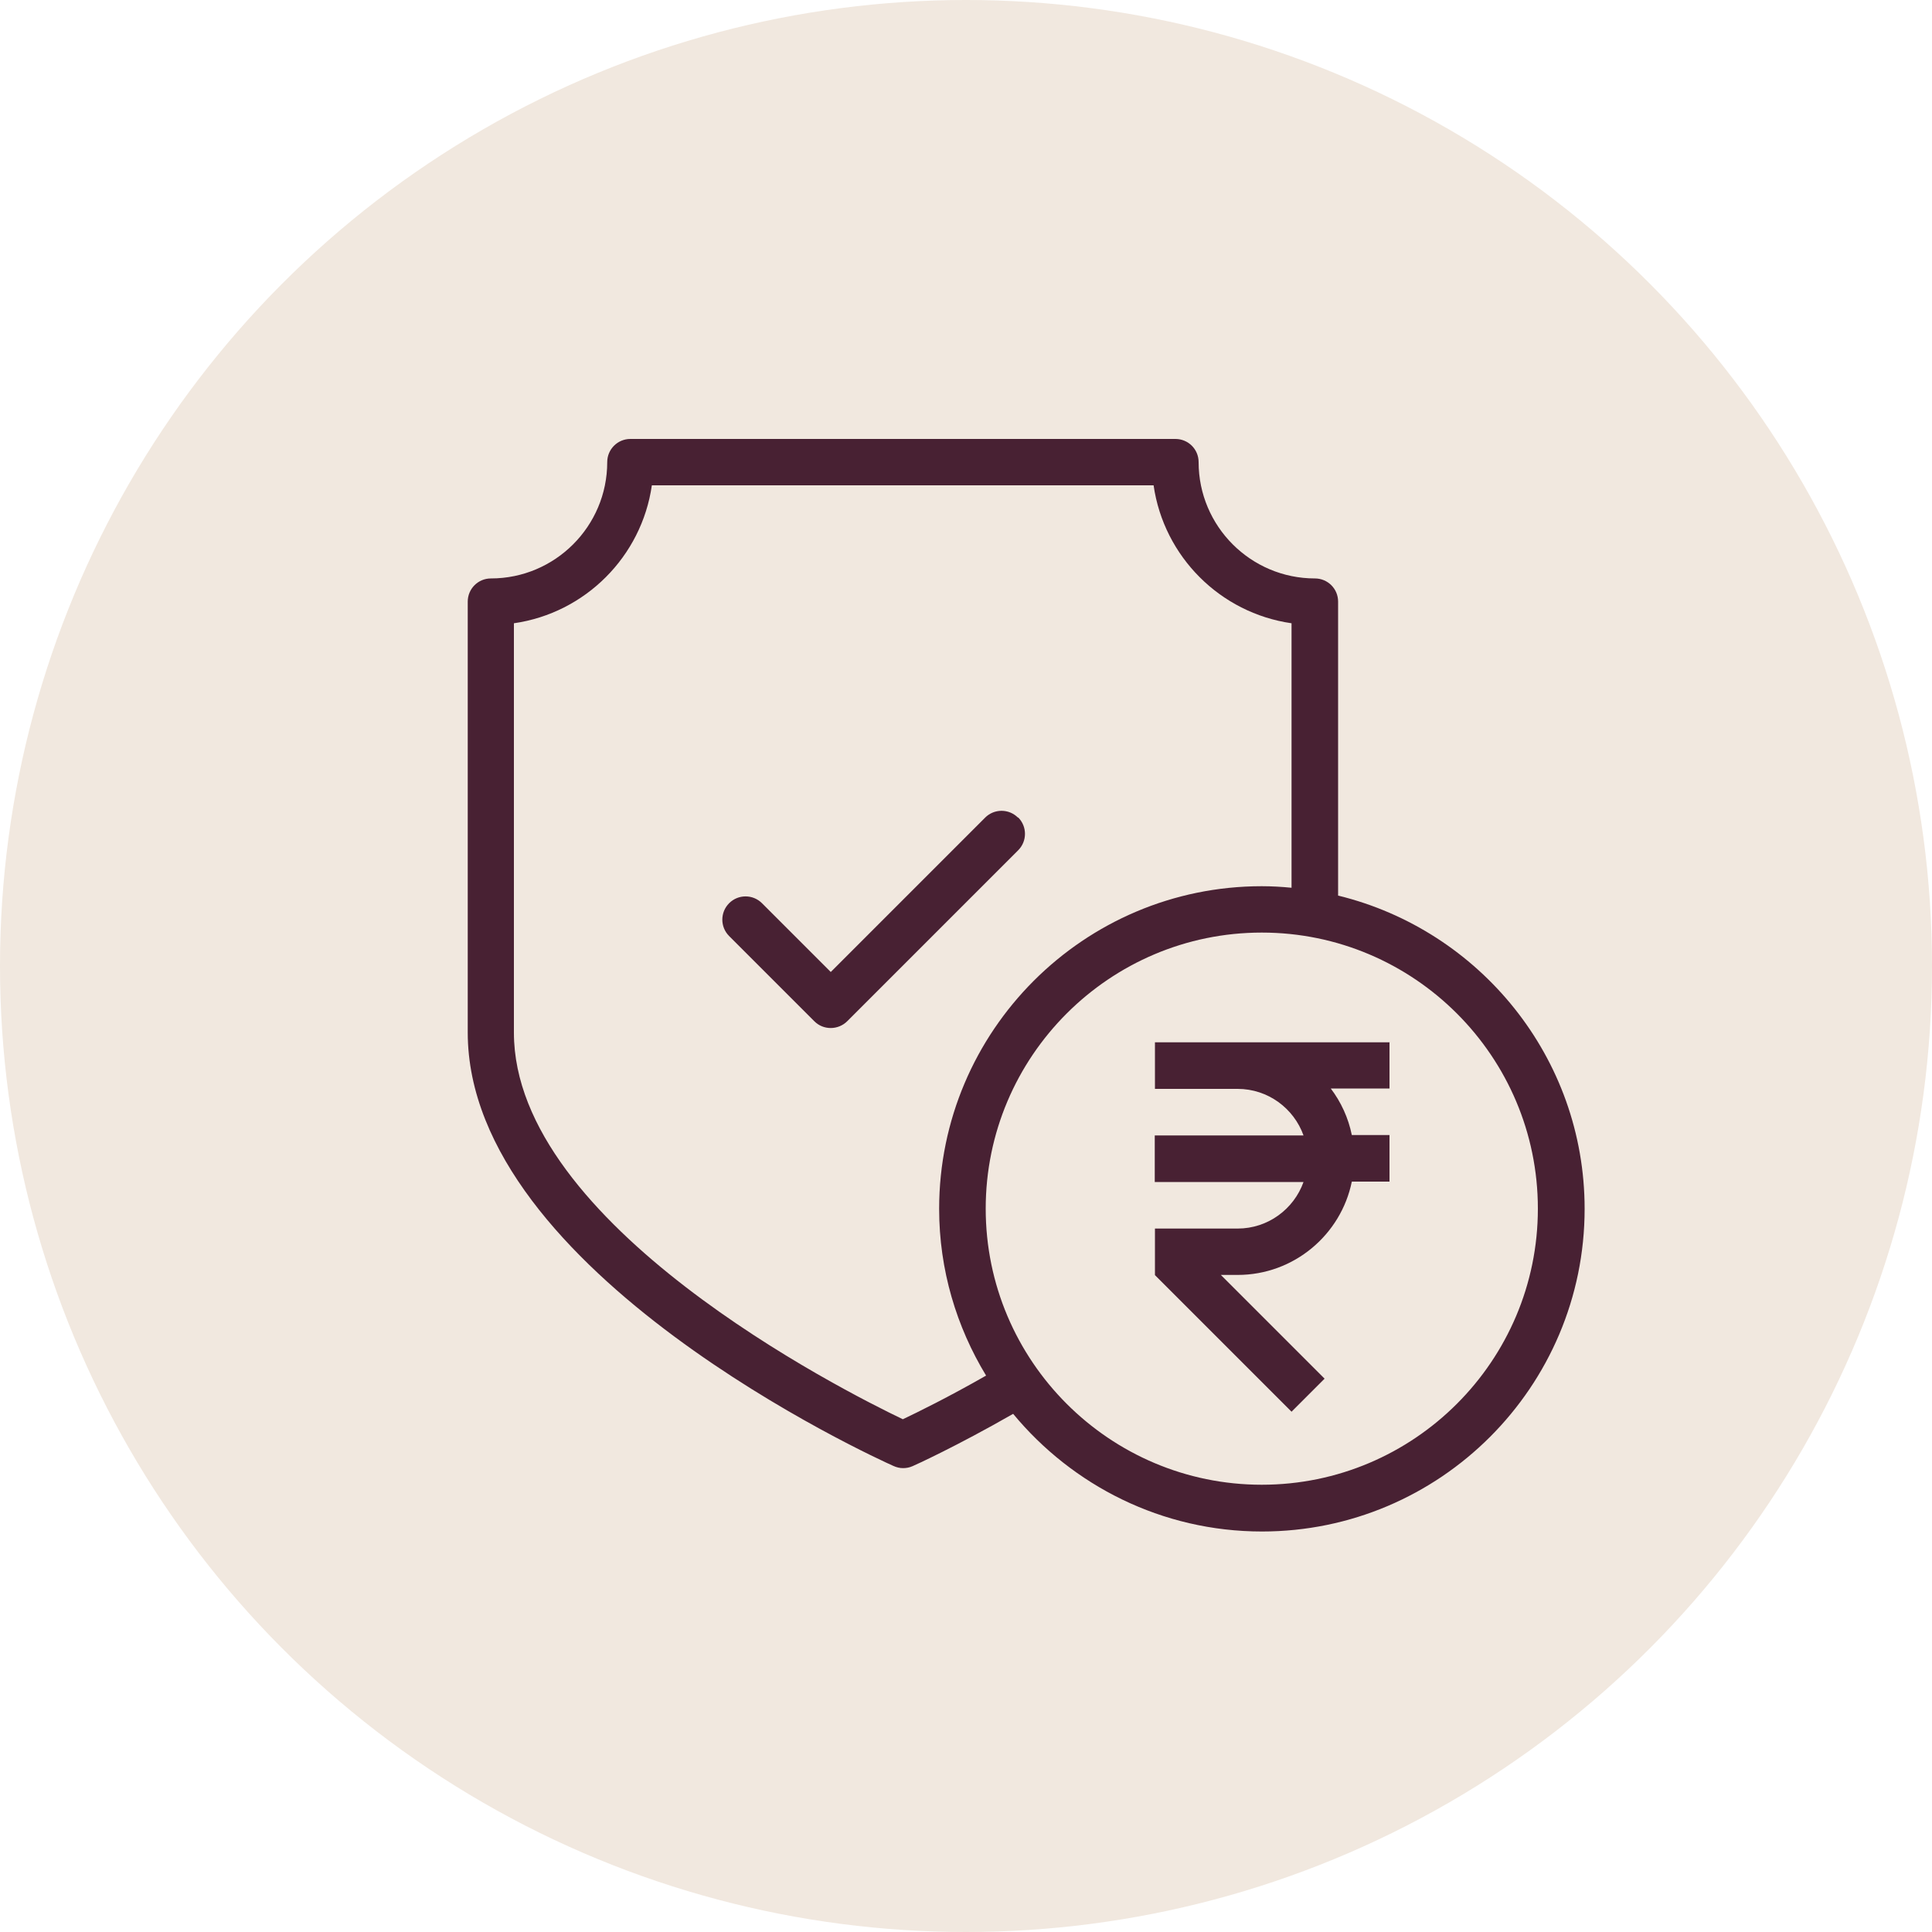
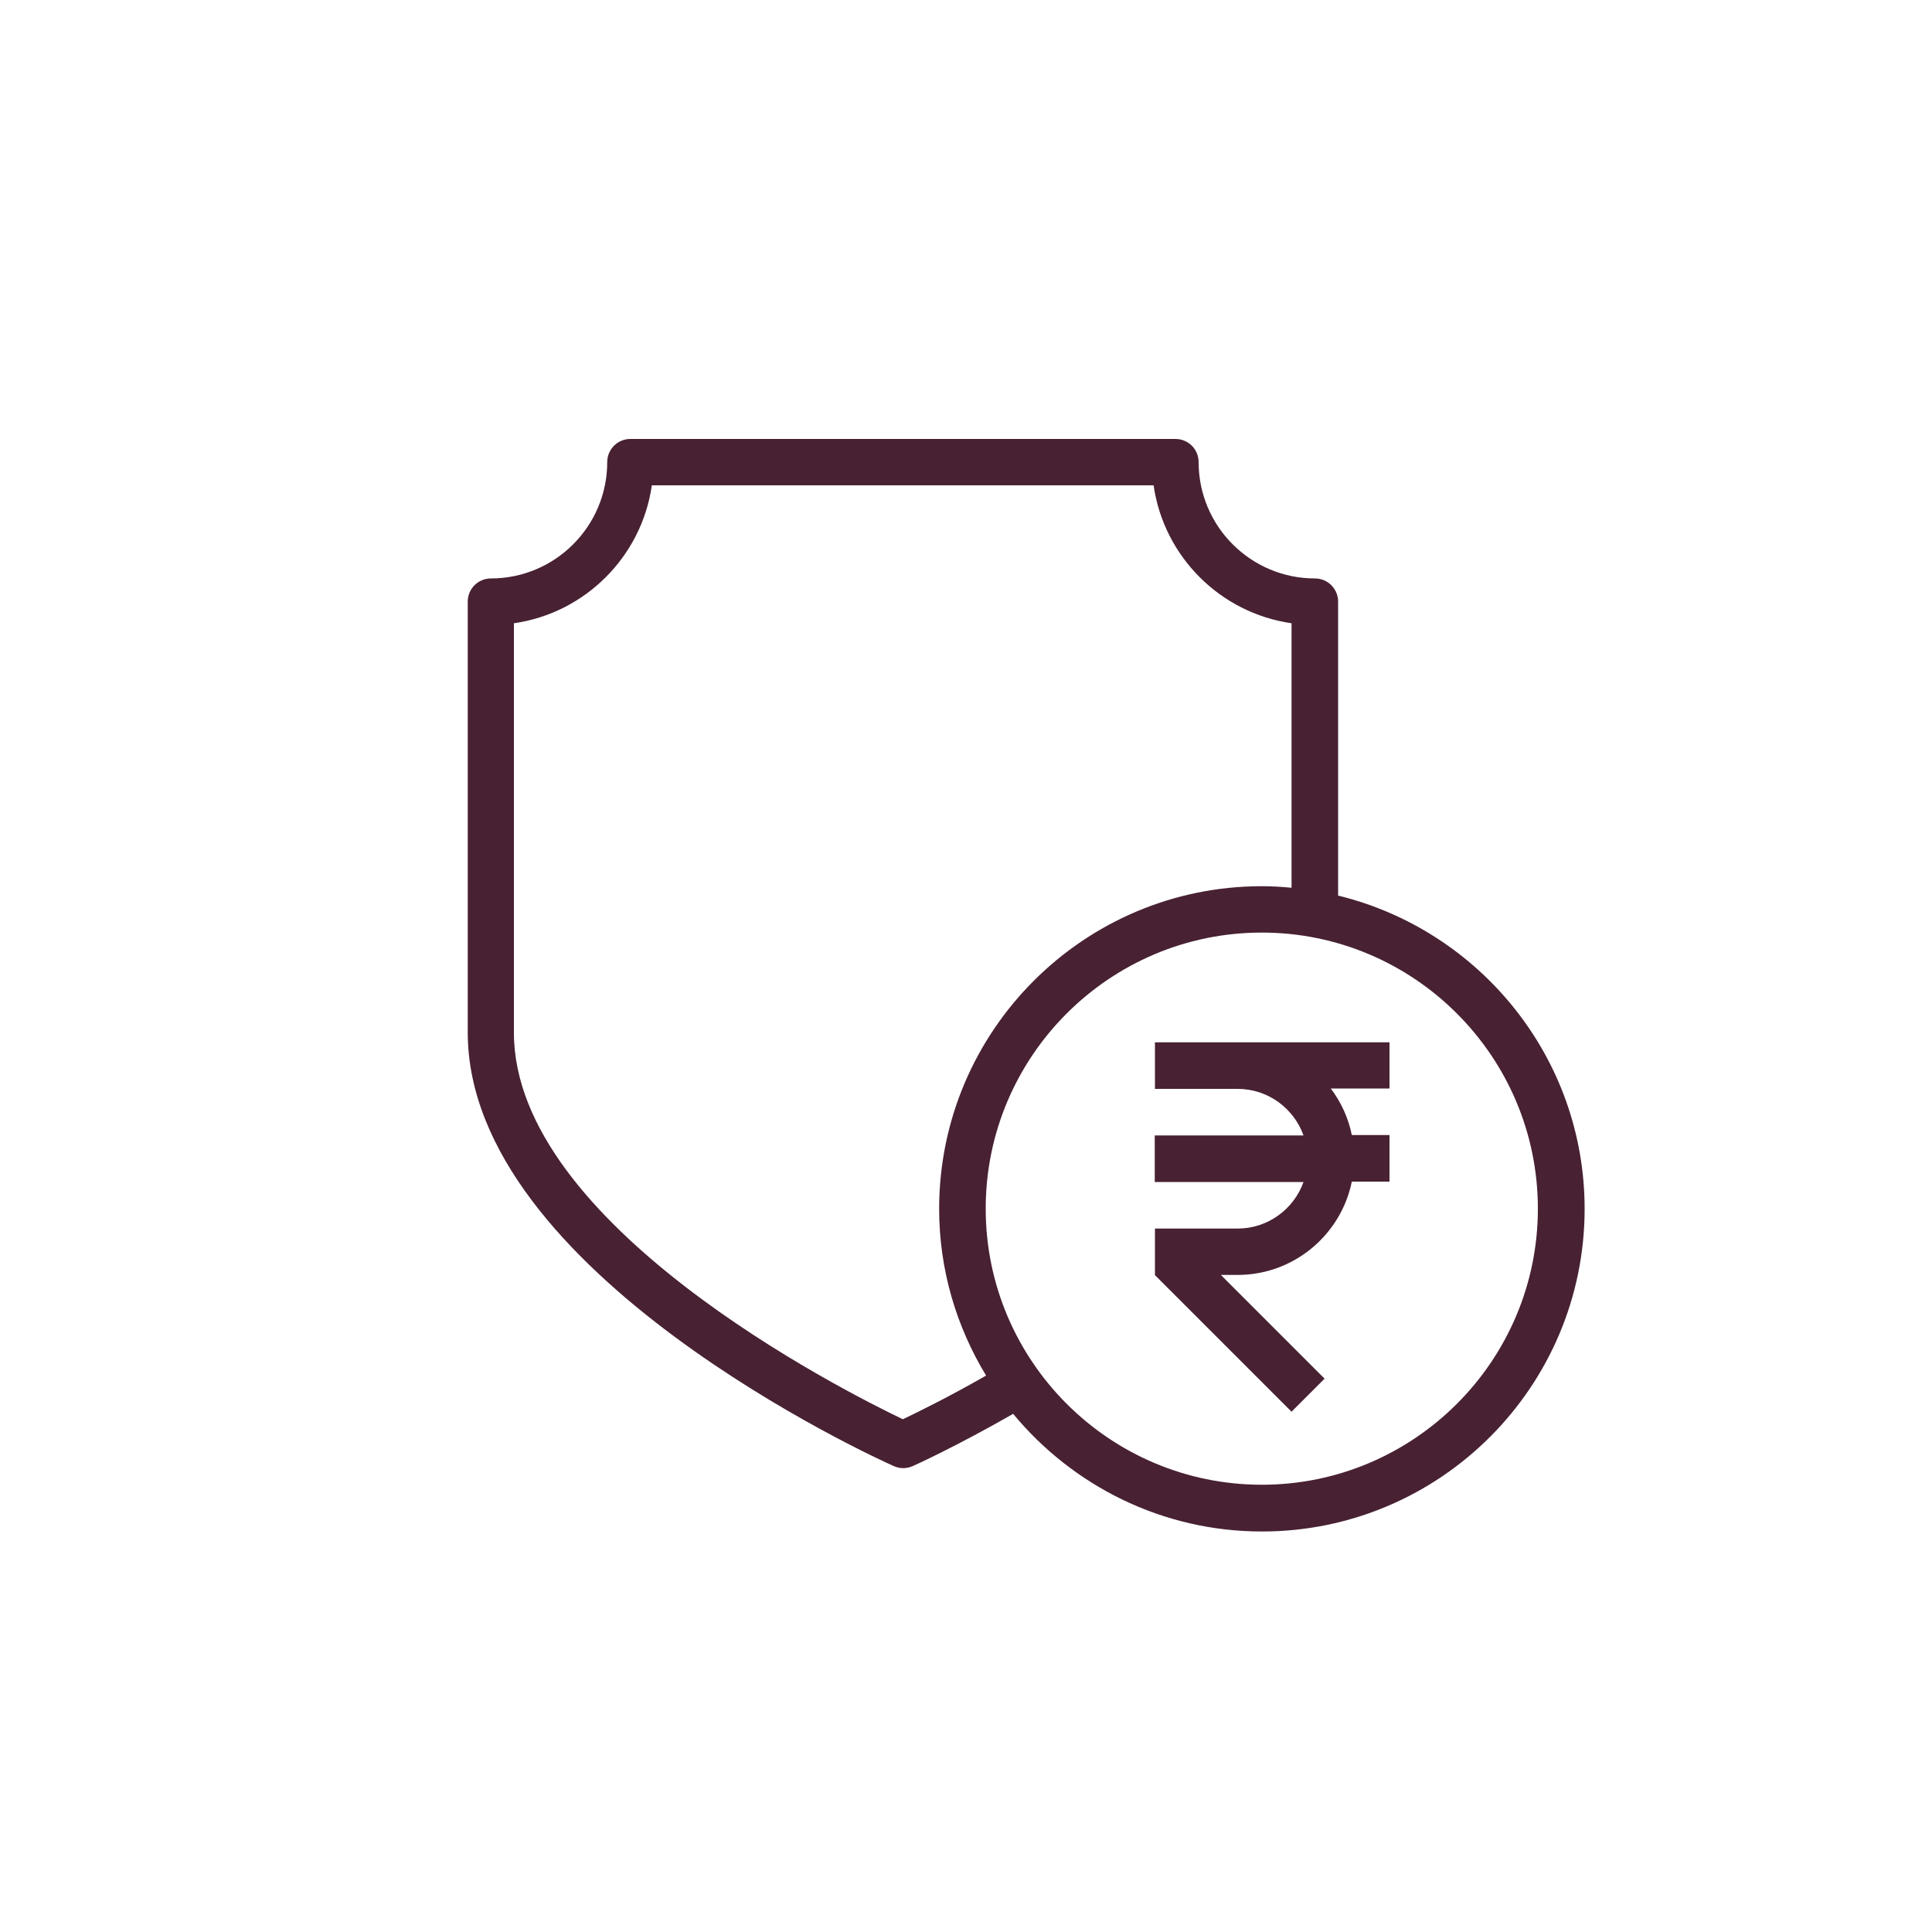
<svg xmlns="http://www.w3.org/2000/svg" id="Layer_1" data-name="Layer 1" viewBox="0 0 100 100">
  <defs>
    <style>      .cls-1 {        fill: #f1e8df;      }      .cls-2 {        fill: #482133;      }    </style>
  </defs>
-   <circle class="cls-1" cx="50" cy="50" r="50" />
  <path class="cls-2" d="M69.26,46.36v-15.22c0-.67-.54-1.2-1.2-1.2-3.32,0-6.02-2.7-6.02-6.02,0-.67-.54-1.2-1.2-1.2h-28.21c-.67,0-1.2,.54-1.2,1.2,0,3.32-2.7,6.02-6.02,6.02-.67,0-1.2,.54-1.2,1.2v22.3c0,12.43,21.14,22.04,22.04,22.44,.16,.07,.32,.11,.49,.11s.33-.03,.49-.1c.1-.04,2.26-1.02,5.21-2.71,3.07,3.71,7.7,6.09,12.88,6.09,9.21,0,16.7-7.49,16.7-16.7,0-7.84-5.44-14.42-12.74-16.21Zm-22.53,27.1c-3.13-1.5-20.13-10.08-20.13-20.01v-21.19c3.69-.53,6.61-3.45,7.14-7.14h25.97c.53,3.69,3.45,6.61,7.14,7.14v13.69c-.51-.05-1.02-.08-1.54-.08-9.21,0-16.7,7.49-16.7,16.7,0,3.16,.9,6.11,2.43,8.63-1.96,1.12-3.55,1.9-4.31,2.26Zm18.58,3.39c-7.88,0-14.29-6.41-14.29-14.29s6.41-14.29,14.29-14.29,14.29,6.41,14.29,14.29-6.41,14.29-14.29,14.29Z" />
-   <path class="cls-2" d="M52.69,42.32c-.47-.47-1.23-.47-1.7,0l-7.99,7.99-3.56-3.56c-.47-.47-1.23-.47-1.7,0s-.47,1.23,0,1.7l4.41,4.41c.23,.23,.53,.35,.85,.35s.63-.13,.85-.35l8.85-8.85c.47-.47,.47-1.23,0-1.7Z" />
  <path class="cls-2" d="M71.93,53.95h-12.15v2.41h4.28c1.57,0,2.91,1.01,3.41,2.41h-7.7v2.41h7.7c-.5,1.4-1.84,2.41-3.41,2.41h-4.28v2.41l7.07,7.07,1.71-1.71-5.37-5.37h.87c2.91,0,5.35-2.08,5.91-4.83h1.95v-2.41h-1.95c-.18-.89-.56-1.71-1.09-2.41h3.04v-2.41Z" />
</svg>